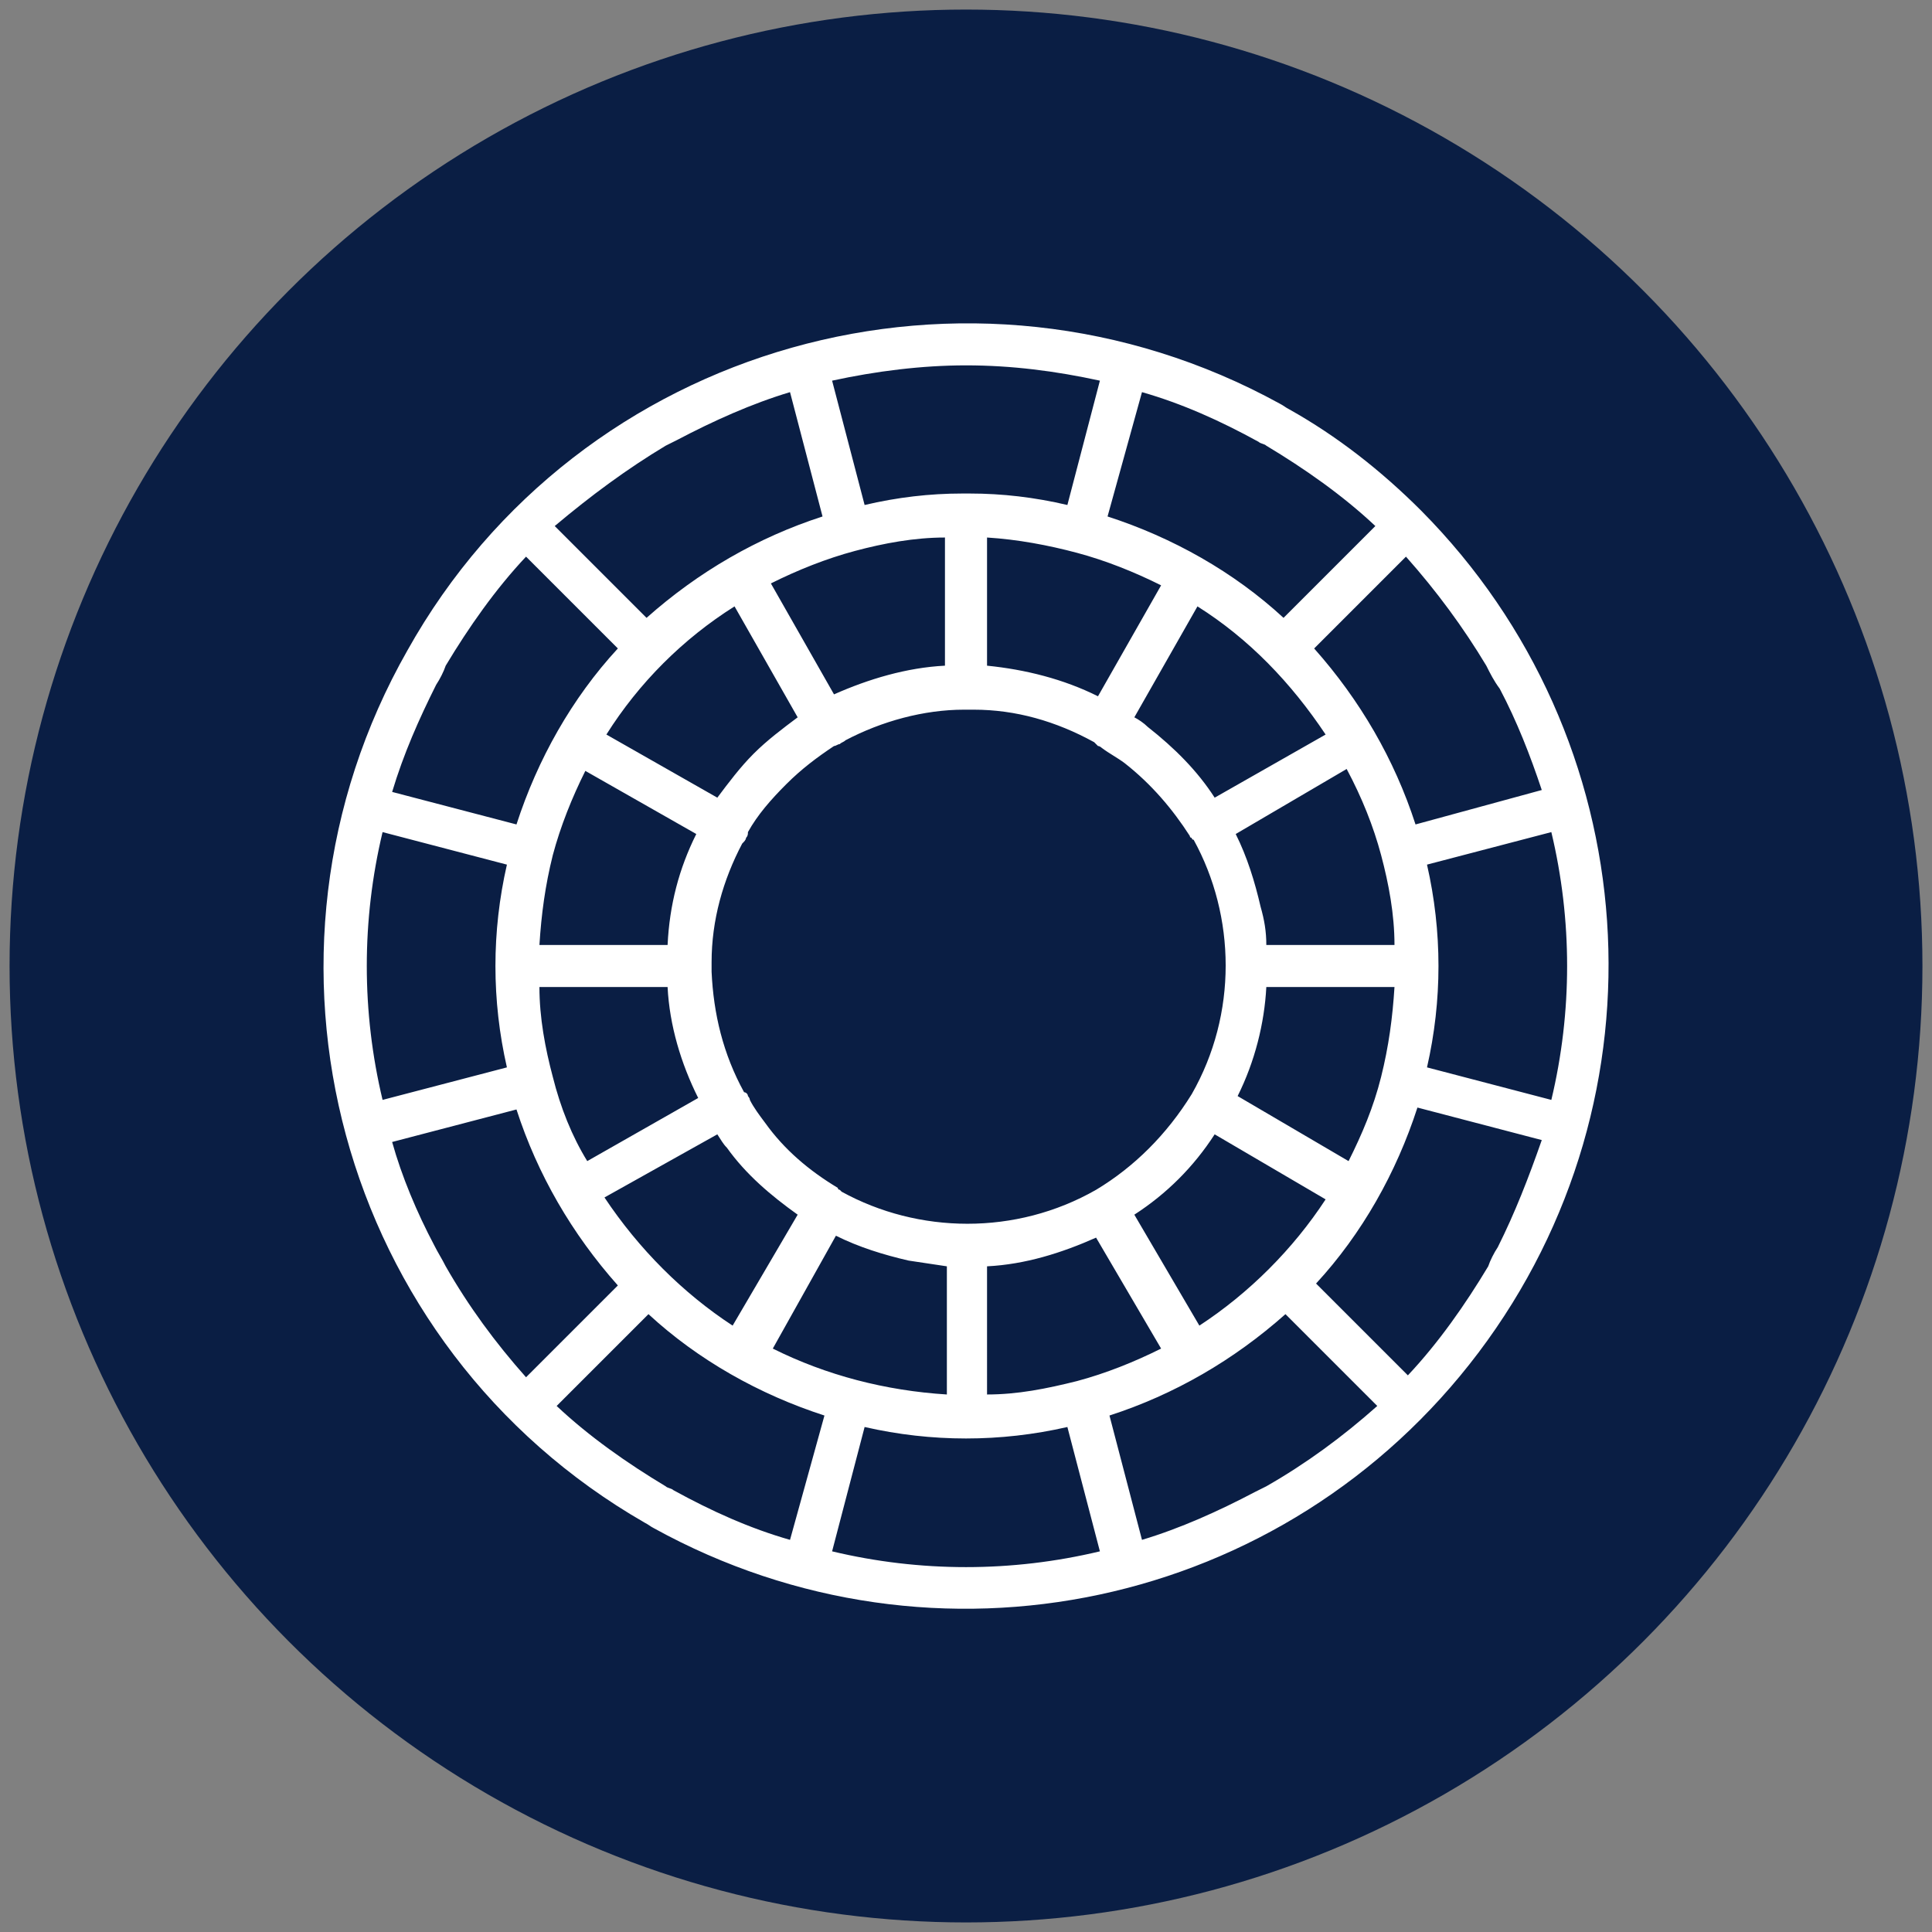
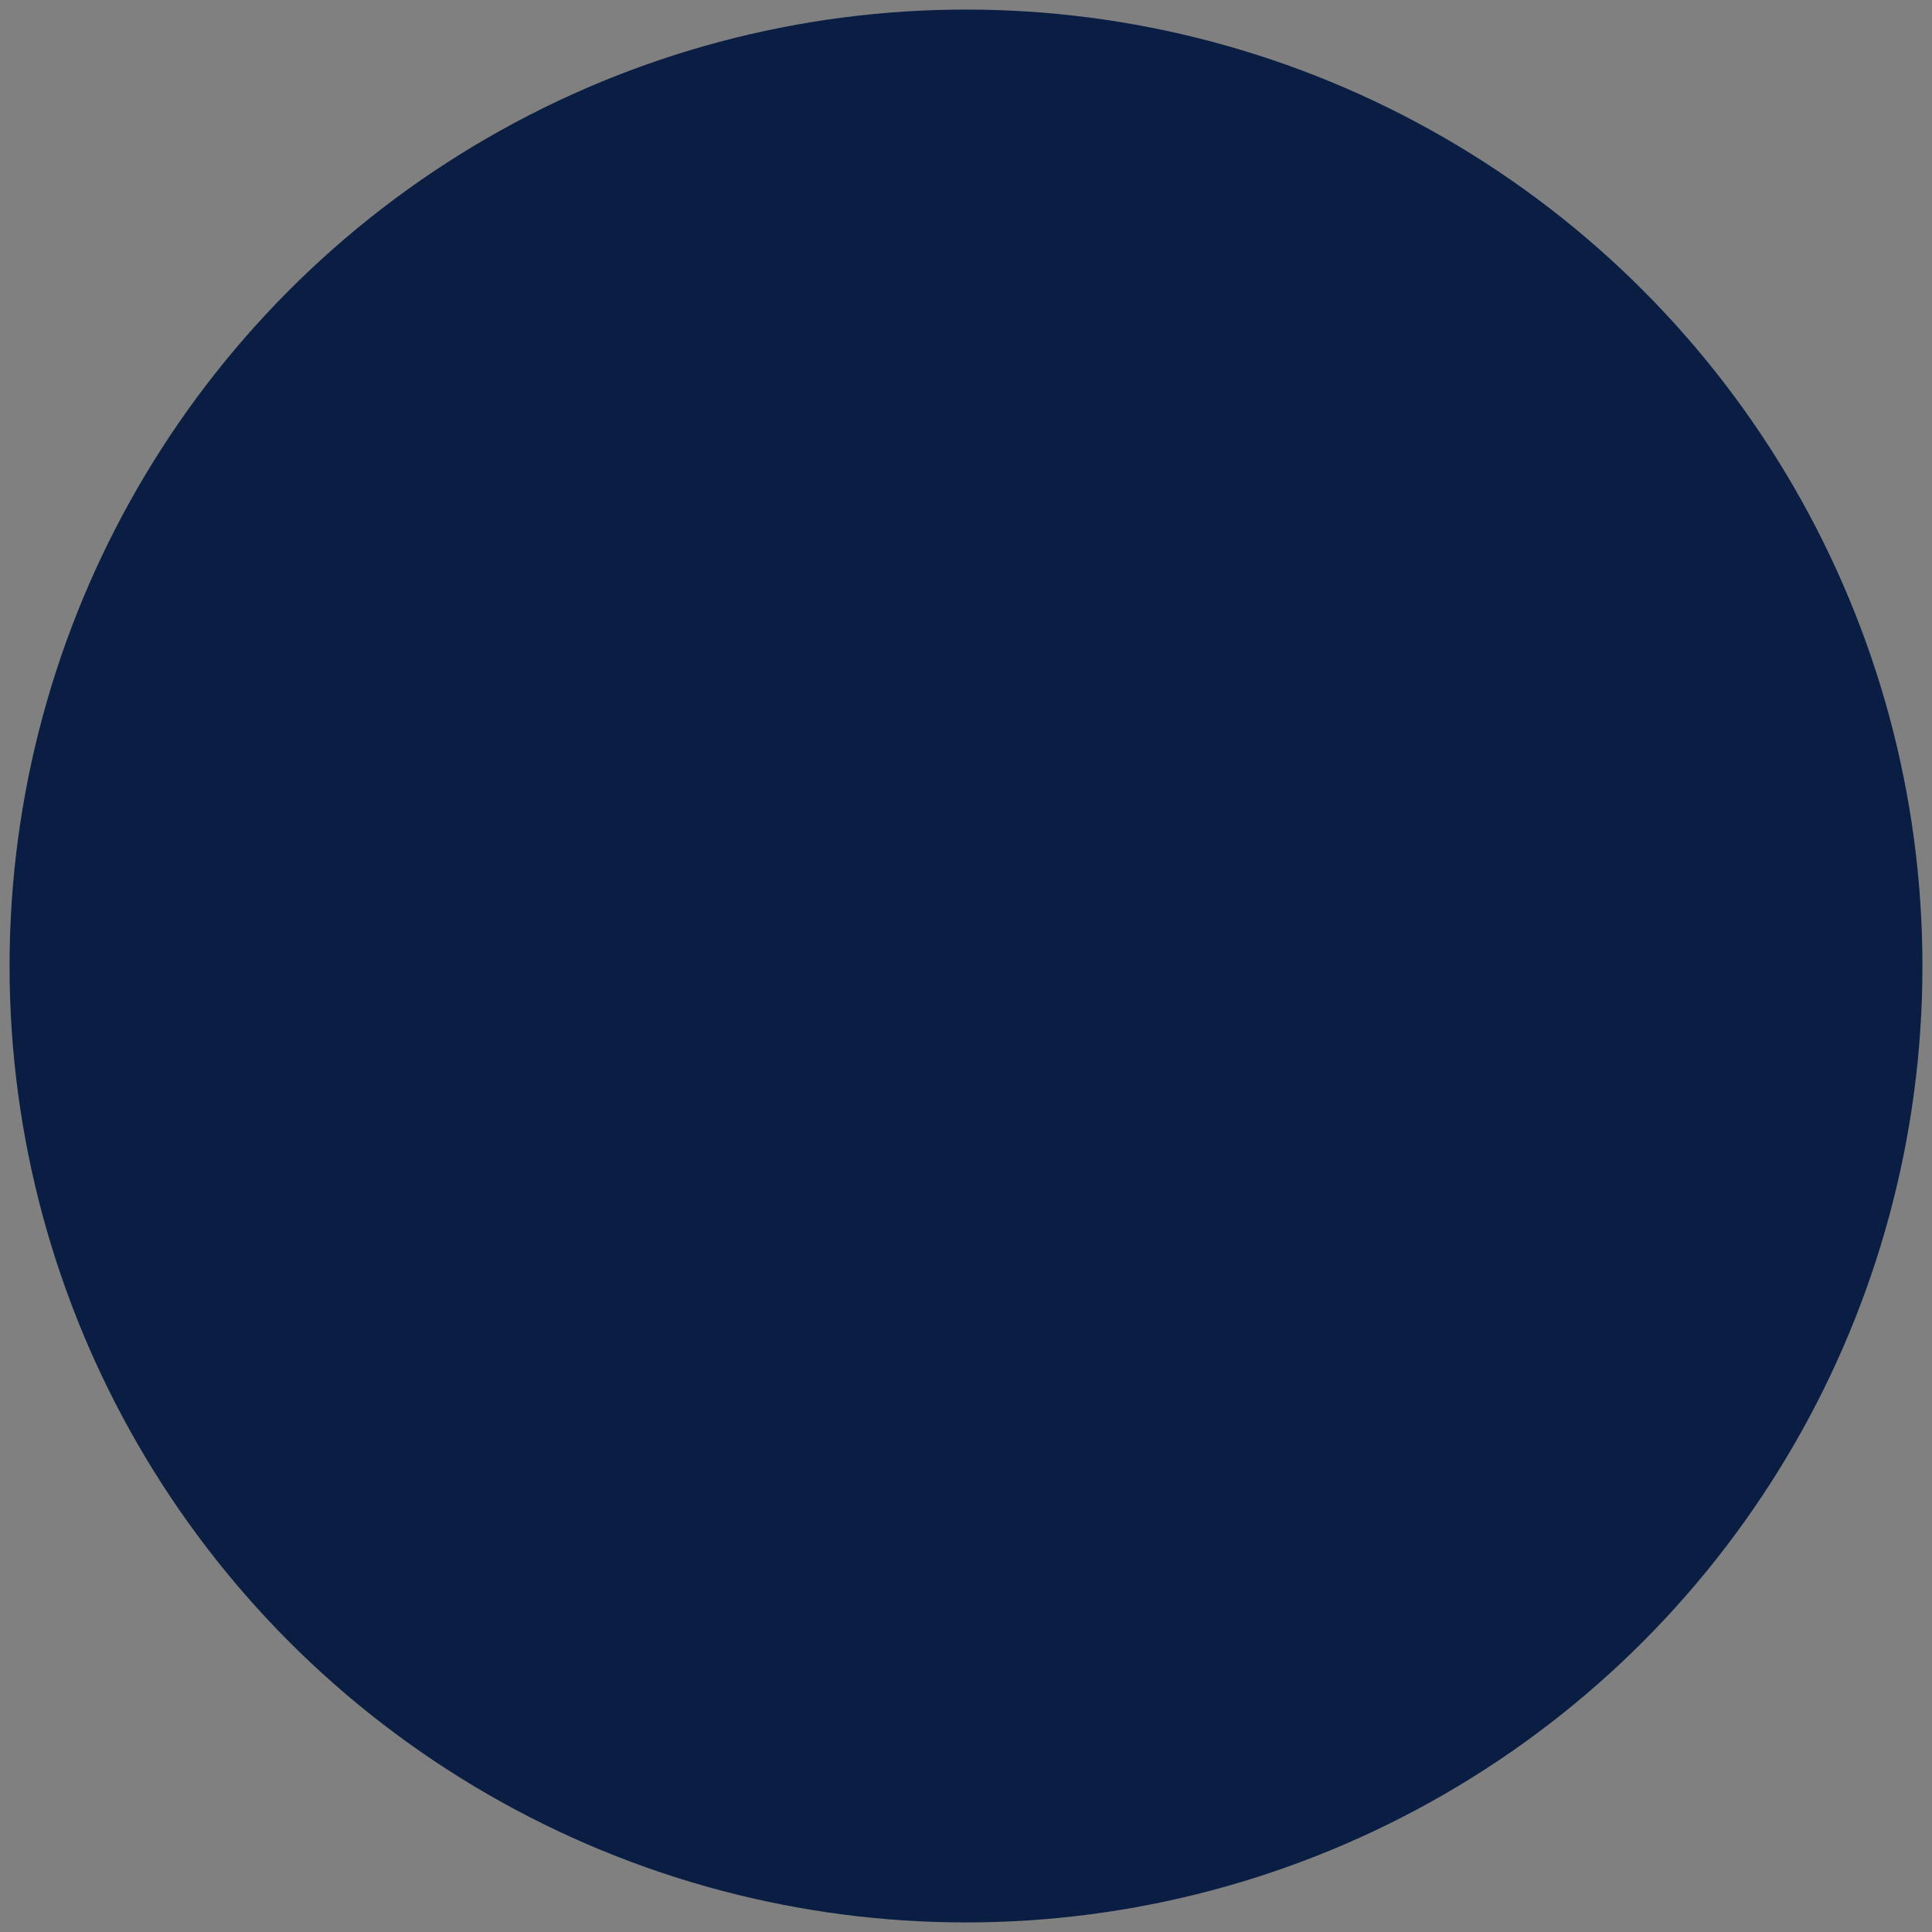
<svg xmlns="http://www.w3.org/2000/svg" version="1.1" id="Ebene_1" x="0px" y="0px" viewBox="0 0 101 101" style="enable-background:new 0 0 101 101;" xml:space="preserve">
  <rect x="0" y="0" width="101" height="101" fill="#808080" stroke="none" />
  <style type="text/css">
	.st0{fill:#0A1E44;}
	.st1{fill:#FFFFFF;}
</style>
  <g>
    <circle class="st0" cx="50.5" cy="50.5" r="50" />
  </g>
-   <path class="st1" d="M74.3,26.7c-2.1-2.1-4.4-3.9-6.9-5.3l0,0l0,0c-0.2-0.1-0.3-0.2-0.5-0.3C50.7,12.2,30.3,17.9,21.3,34  C12.2,50,17.7,70.4,33.7,79.6l0,0l0,0c0.2,0.1,0.3,0.2,0.5,0.3c14.7,8.1,33,4.2,43.1-9.2S86.1,38.6,74.3,26.7z M77.7,34.8L77.7,34.8  c0.2,0.4,0.4,0.8,0.7,1.2c0.9,1.7,1.6,3.5,2.2,5.3L74,43.1c-1.1-3.4-2.9-6.5-5.3-9.2l4.8-4.8C75.1,30.9,76.5,32.8,77.7,34.8z   M28.9,56.3L28.9,56.3c-0.4-1.5-0.7-3.1-0.7-4.7h6.7c0.1,2,0.7,4,1.6,5.8l-5.8,3.3C29.9,59.4,29.3,57.9,28.9,56.3L28.9,56.3  L28.9,56.3z M56.3,28.9c1.5,0.4,3,1,4.4,1.7l-3.3,5.8c-1.8-0.9-3.8-1.4-5.8-1.6v-6.7C53.2,28.2,54.8,28.5,56.3,28.9z M72.2,44.7  L72.2,44.7c0.4,1.5,0.7,3.1,0.7,4.7h-6.7c0-0.7-0.1-1.3-0.3-2c-0.3-1.3-0.7-2.6-1.3-3.8l5.8-3.4C71.2,41.7,71.8,43.2,72.2,44.7  L72.2,44.7L72.2,44.7z M57.3,62.2L57.3,62.2c-4.2,2.4-9.3,2.3-13.3,0.1c0,0-0.1-0.1-0.1-0.1c0,0-0.1,0-0.1-0.1  c-1.5-0.9-2.8-2-3.8-3.4c-0.3-0.4-0.6-0.8-0.8-1.2c0-0.1-0.1-0.2-0.1-0.2c0-0.1-0.1-0.2-0.2-0.2c-1.1-2-1.6-4.1-1.7-6.3  c0-0.1,0-0.2,0-0.2c0-0.1,0-0.2,0-0.3c0-2.2,0.6-4.3,1.6-6.2c0.1-0.1,0.2-0.2,0.2-0.3c0.1-0.1,0.1-0.2,0.1-0.3  c0.5-0.9,1.2-1.7,2-2.5c0.8-0.8,1.6-1.4,2.5-2c0.1,0,0.2-0.1,0.3-0.1c0.1-0.1,0.2-0.1,0.3-0.2c1.9-1,4.1-1.6,6.2-1.6  c0.1,0,0.2,0,0.3,0c0.1,0,0.2,0,0.2,0c2.2,0,4.3,0.6,6.3,1.7c0.1,0.1,0.1,0.1,0.2,0.2c0.1,0,0.2,0.1,0.2,0.1  c0.4,0.3,0.8,0.5,1.2,0.8c1.4,1.1,2.5,2.4,3.4,3.8c0,0,0,0.1,0.1,0.1c0,0.1,0.1,0.1,0.1,0.1c2.2,4,2.3,9.1-0.1,13.3  C61,59.3,59.3,61,57.3,62.2z M63.5,41.7c-0.9-1.4-2.1-2.6-3.5-3.7c-0.2-0.2-0.5-0.4-0.7-0.5l3.3-5.8c2.7,1.7,4.9,4,6.7,6.7  L63.5,41.7z M49.4,34.8c-2,0.1-4,0.7-5.8,1.5l-3.3-5.8c1.4-0.7,2.9-1.3,4.4-1.7l0,0l0,0l0,0c1.5-0.4,3.1-0.7,4.7-0.7V34.8z   M38.4,31.7l3.3,5.8c-0.8,0.6-1.6,1.2-2.3,1.9c-0.7,0.7-1.3,1.5-1.9,2.3l-5.8-3.3C33.4,35.7,35.7,33.4,38.4,31.7z M30.6,40.3  l5.8,3.3c-0.9,1.8-1.4,3.7-1.5,5.8h-6.7c0.1-1.6,0.3-3.1,0.7-4.7C29.3,43.2,29.9,41.7,30.6,40.3z M37.5,59.3  c0.2,0.3,0.3,0.5,0.5,0.7c1,1.4,2.3,2.5,3.7,3.5l-3.4,5.8c-2.6-1.7-4.9-4-6.7-6.7L37.5,59.3z M43.7,64.6c1.2,0.6,2.5,1,3.8,1.3  c0.7,0.1,1.3,0.2,2,0.3v6.7c-3.2-0.2-6.3-1-9.1-2.4L43.7,64.6z M51.6,66.2c2-0.1,3.9-0.7,5.7-1.5l3.4,5.8c-1.4,0.7-2.9,1.3-4.4,1.7  h0l0,0l0,0c-1.6,0.4-3.1,0.7-4.7,0.7V66.2z M62.7,69.3l-3.4-5.8c1.7-1.1,3.1-2.5,4.2-4.2l5.8,3.4C67.6,65.3,65.3,67.6,62.7,69.3z   M70.5,60.7l-5.8-3.4c0.9-1.8,1.4-3.8,1.5-5.7h6.7c-0.1,1.6-0.3,3.1-0.7,4.7C71.8,57.9,71.2,59.3,70.5,60.7z M59.7,20.5  c2.1,0.6,4.1,1.5,6.1,2.6c0.1,0.1,0.3,0.1,0.4,0.2c2,1.2,4,2.6,5.7,4.2l-4.8,4.8c-2.6-2.4-5.8-4.2-9.2-5.3L59.7,20.5z M50.5,19.1  c2.4,0,4.7,0.3,7,0.8l-1.7,6.5c-1.7-0.4-3.4-0.6-5.1-0.6c-0.1,0-0.1,0-0.2,0c-0.1,0-0.1,0-0.2,0c-1.7,0-3.4,0.2-5.1,0.6l-1.7-6.5  C45.8,19.4,48.2,19.1,50.5,19.1z M34.8,23.3c0.2-0.1,0.4-0.2,0.6-0.3c1.9-1,3.9-1.9,5.9-2.5l1.7,6.5c-3.4,1.1-6.5,2.9-9.2,5.3  l-4.8-4.8C30.9,25.9,32.8,24.5,34.8,23.3z M22.8,35.8c0.2-0.3,0.4-0.7,0.5-1c1.2-2,2.6-4,4.2-5.7l4.8,4.8c-2.4,2.6-4.2,5.8-5.3,9.2  l-6.5-1.7C21.1,39.4,21.9,37.6,22.8,35.8z M20,43.5l6.5,1.7c-0.8,3.5-0.8,7.1,0,10.6L20,57.5C18.9,52.9,18.9,48.1,20,43.5z   M23.3,66.2c-0.2-0.4-0.4-0.7-0.6-1.1c-0.9-1.7-1.7-3.6-2.2-5.4L27,58c1.1,3.4,2.9,6.5,5.3,9.2l-4.8,4.8  C25.9,70.2,24.5,68.3,23.3,66.2z M41.3,80.5c-2.1-0.6-4.1-1.5-6.1-2.6c-0.1-0.1-0.3-0.1-0.4-0.2c-2-1.2-4-2.6-5.7-4.2l4.8-4.8  c2.6,2.4,5.8,4.2,9.2,5.3L41.3,80.5z M43.5,81.1l1.7-6.5c3.5,0.8,7.1,0.8,10.6,0l1.7,6.5C52.9,82.2,48.1,82.2,43.5,81.1z M66.2,77.7  c-0.2,0.1-0.4,0.2-0.6,0.3c-1.9,1-3.9,1.9-5.9,2.5L58,74c3.4-1.1,6.5-2.9,9.2-5.3l4.8,4.8C70.2,75.1,68.3,76.5,66.2,77.7z   M78.3,65.2c-0.2,0.3-0.4,0.7-0.5,1c-1.2,2-2.6,4-4.2,5.7l-4.8-4.8c2.4-2.6,4.2-5.8,5.3-9.2l6.5,1.7C79.9,61.6,79.2,63.4,78.3,65.2z   M74.6,55.8c0.8-3.5,0.8-7.1,0-10.6l6.5-1.7c1.1,4.6,1.1,9.4,0,14L74.6,55.8z" />
</svg>